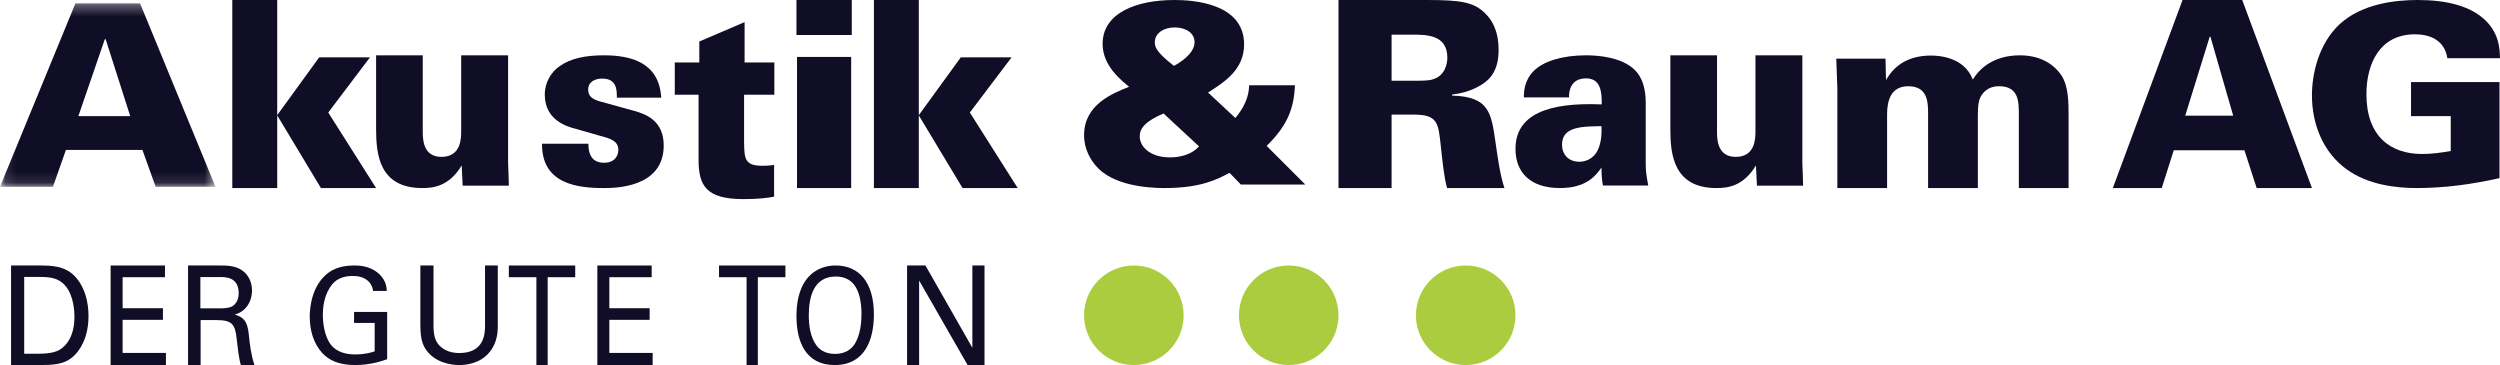
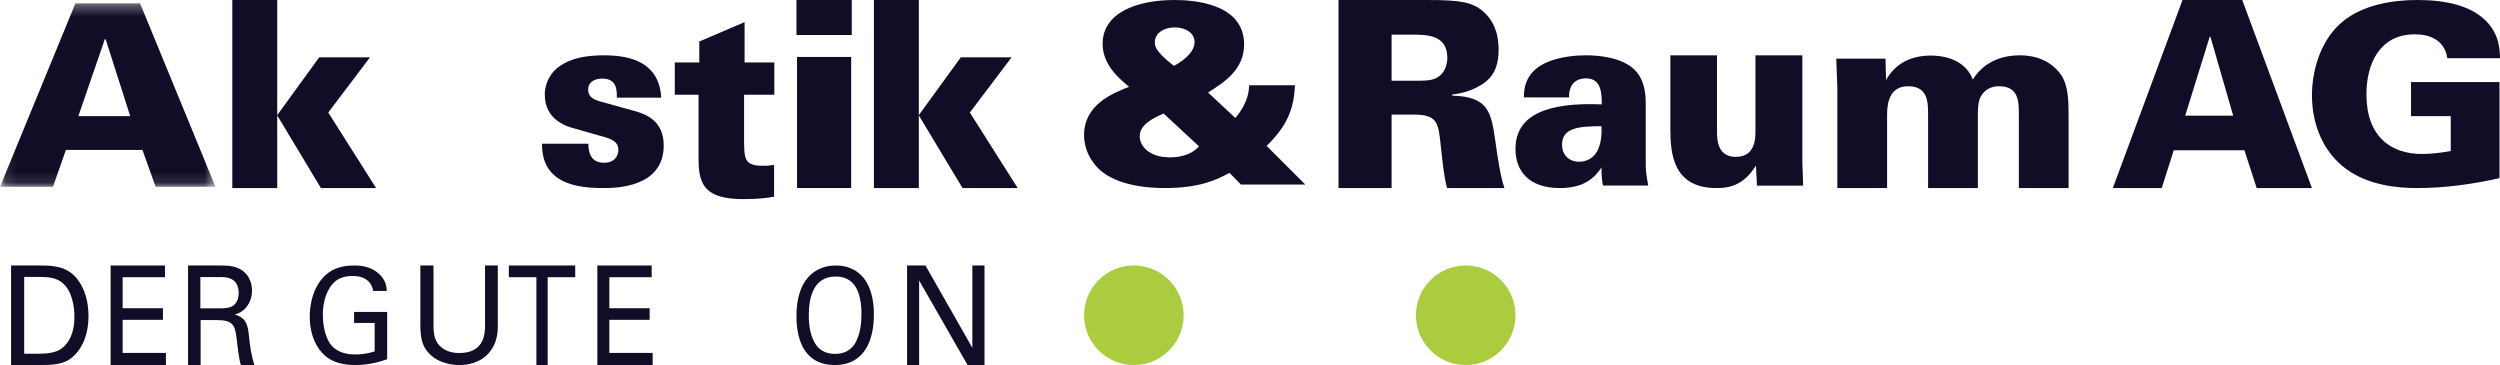
<svg xmlns="http://www.w3.org/2000/svg" xmlns:xlink="http://www.w3.org/1999/xlink" width="226px" height="33px" viewBox="0 0 226 33" version="1.1">
  <title>LOGO</title>
  <desc>Created with Sketch.</desc>
  <defs>
    <polygon id="path-1" points="0.1 0.299 0.1 16.886 19.48 16.886 19.48 0.299 0.1 0.299" />
  </defs>
  <g id="Page-1" stroke="none" stroke-width="1" fill="none" fill-rule="evenodd">
    <g id="LOGO">
      <g id="FIRMA-Logo-ZW">
        <g id="Group-3">
          <mask id="mask-2" fill="white">
            <use xlink:href="#path-1" />
          </mask>
          <g id="Clip-2" />
          <path d="M11.773,10.499 L9.548,3.539 L9.477,3.539 L7.083,10.499 L11.773,10.499 Z M6.82,0.299 L12.66,0.299 L19.48,16.886 L14.072,16.886 L12.875,13.555 L5.958,13.555 L4.787,16.886 L0,16.886 L6.82,0.299 L6.82,0.299 Z" id="Fill-1" fill="#100D26" mask="url(#mask-2)" />
        </g>
        <polyline id="Fill-4" fill="#100D26" points="21 0 25.061 0 25.061 10.408 28.857 5.18 33.448 5.18 29.674 10.172 34 17 29.012 17 25.061 10.431 25.061 17 21 17 21 0" />
-         <path d="M38.218,5 L38.218,11.88 C38.218,12.537 38.218,14.181 39.91,14.181 C41.691,14.181 41.691,12.491 41.691,11.832 L41.691,5 L45.932,5 L45.932,14.745 C45.976,15.754 45.976,15.872 46,16.787 L41.826,16.787 L41.737,14.956 C40.587,16.858 39.165,17 38.172,17 C34.248,17 34,13.899 34,11.646 L34,5 L38.218,5" id="Fill-5" fill="#100D26" />
        <path d="M53.192,12.993 C53.192,13.197 53.192,13.627 53.374,14.012 C53.531,14.375 53.892,14.714 54.612,14.714 C55.581,14.714 55.898,14.058 55.898,13.559 C55.898,12.766 55.244,12.541 54.297,12.291 L51.999,11.634 C51.299,11.453 49.248,10.886 49.248,8.554 C49.248,7.424 49.856,6.473 50.602,5.975 C51.592,5.271 52.945,5 54.612,5 C57.047,5 59.595,5.658 59.774,8.827 L55.763,8.827 C55.763,8.486 55.763,8.056 55.605,7.717 C55.424,7.356 55.109,7.105 54.432,7.105 C53.779,7.105 53.17,7.4 53.17,8.102 C53.17,8.759 53.644,9.008 54.32,9.19 L57.341,10.027 C58.422,10.322 60,10.932 60,13.151 C60,17 55.559,17 54.567,17 C52.269,17 48.955,16.661 49,12.993 L53.192,12.993" id="Fill-6" fill="#100D26" />
        <path d="M70,5.648 L70,8.566 L67.265,8.566 L67.265,12.796 C67.287,14.303 67.287,14.986 68.915,14.986 C69.254,14.986 69.457,14.986 69.978,14.913 L69.978,17.782 C69.413,17.878 68.666,18 67.219,18 C63.827,18 63.15,16.784 63.15,14.427 L63.15,8.566 L61,8.566 L61,5.648 L63.217,5.648 L63.217,3.751 L67.31,2 L67.31,5.648 L70,5.648" id="Fill-7" fill="#100D26" />
        <path d="M72.051,17 L76.946,17 L76.946,5.147 L72.051,5.147 L72.051,17 Z M72,3.164 L77,3.164 L77,0 L72,0 L72,3.164 Z" id="Fill-8" fill="#100D26" />
        <polyline id="Fill-9" fill="#100D26" points="79 0 83.061 0 83.061 10.408 86.858 5.18 91.45 5.18 87.674 10.172 92 17 87.013 17 83.061 10.431 83.061 17 79 17 79 0" />
        <path d="M107.988,3.81 C107.988,2.954 107.149,2.479 106.192,2.479 C105.186,2.479 104.395,3.021 104.395,3.81 C104.395,4.194 104.444,4.645 106.12,5.953 C106.527,5.749 107.988,4.893 107.988,3.81 Z M105.186,10.259 C103.486,10.979 103.031,11.634 103.031,12.333 C103.031,13.167 103.845,14.227 105.785,14.227 C106.719,14.227 107.748,13.957 108.395,13.234 L105.186,10.259 Z M117.066,7.71 C116.969,9.741 116.444,11.297 114.504,13.19 L118,16.684 L112.178,16.684 L111.149,15.624 C110.048,16.21 108.564,17 105.258,17 C103.676,17 100.515,16.752 99.031,14.949 C98.622,14.453 98,13.528 98,12.22 C98,9.447 100.587,8.432 102.072,7.847 C101.306,7.214 99.676,5.929 99.676,3.968 C99.676,1.173 102.719,0 106.167,0 C107.82,0 112.467,0.27 112.467,4.014 C112.467,6.291 110.694,7.418 109.209,8.365 L111.676,10.665 C112.874,9.244 112.899,8.161 112.922,7.71 L117.066,7.71 L117.066,7.71 Z" id="Fill-10" fill="#100D26" />
        <path d="M125.8,7.3 L127.592,7.3 C128.643,7.3 129.169,7.3 129.575,7.158 C130.626,6.83 130.84,5.769 130.84,5.228 C130.84,3.132 128.977,3.132 127.592,3.132 L125.8,3.132 L125.8,7.3 Z M121,0 L128.977,0 C132.081,0 133.252,0.189 134.278,1.225 C134.806,1.743 135.473,2.684 135.473,4.521 C135.473,6.382 134.709,7.182 133.898,7.676 C132.8,8.36 131.749,8.476 131.271,8.547 L131.271,8.642 C134.614,8.735 134.806,10.196 135.187,12.81 C135.355,13.963 135.592,15.8 136,17 L130.815,17 C130.531,15.964 130.41,14.67 130.243,13.163 C130.029,11.113 129.957,10.36 127.808,10.36 L125.8,10.36 L125.8,17 L121,17 L121,0 L121,0 Z" id="Fill-11" fill="#100D26" />
        <path d="M141.207,13.083 C141.207,13.92 141.75,14.622 142.774,14.622 C143.228,14.622 144.024,14.441 144.454,13.536 C144.796,12.81 144.796,11.883 144.774,11.407 C142.956,11.43 141.207,11.453 141.207,13.083 Z M144.909,16.773 C144.819,16.366 144.774,15.868 144.774,15.142 C144.25,15.914 143.364,17 141.023,17 C138.228,17 137,15.483 137,13.468 C137,10.366 139.888,9.234 144.796,9.437 C144.819,8.214 144.659,7.083 143.364,7.083 C142.57,7.083 141.819,7.514 141.841,8.803 L137.752,8.803 C137.774,8.283 137.774,7.309 138.637,6.425 C139.524,5.52 141.295,5 143.364,5 C144.386,5 146.569,5.136 147.773,6.312 C148.5,7.015 148.774,8.08 148.774,9.302 L148.774,14.6 C148.774,15.415 148.794,15.641 149,16.773 L144.909,16.773 L144.909,16.773 Z" id="Fill-12" fill="#100D26" />
        <path d="M155.218,5 L155.218,11.88 C155.218,12.537 155.218,14.181 156.91,14.181 C158.693,14.181 158.693,12.491 158.693,11.832 L158.693,5 L162.932,5 L162.932,14.745 C162.976,15.754 162.976,15.872 163,16.787 L158.828,16.787 L158.737,14.956 C157.587,16.858 156.165,17 155.172,17 C151.248,17 151,13.899 151,11.646 L151,5 L155.218,5" id="Fill-13" fill="#100D26" />
        <path d="M166.097,7.959 C166.097,7.679 166,5.652 166,5.302 L170.45,5.302 L170.496,7.236 C171.359,5.721 172.745,5.023 174.564,5.023 C175.257,5.023 177.553,5.14 178.342,7.189 C179.467,5.372 181.333,5 182.575,5 C184.824,5 185.901,6.141 186.355,6.816 C187,7.819 187,9.241 187,10.591 L187,17 L182.504,17 L182.504,10.383 C182.504,9.194 182.504,7.796 180.711,7.796 C180.113,7.796 179.442,8.006 179.035,8.775 C178.892,9.054 178.797,9.427 178.797,10.429 L178.797,17 L174.299,17 L174.299,10.336 C174.299,9.288 174.299,7.796 172.505,7.796 C170.974,7.796 170.593,9.031 170.593,10.336 L170.593,17 L166.097,17 L166.097,7.959" id="Fill-14" fill="#100D26" />
        <path d="M201.88,10.454 L199.823,3.321 L199.757,3.321 L197.545,10.454 L201.88,10.454 Z M197.302,0 L202.698,0 L209,17 L204.003,17 L202.897,13.586 L196.507,13.586 L195.421,17 L191,17 L197.302,0 L197.302,0 Z" id="Fill-15" fill="#100D26" />
        <path d="M221.24,5.262 C220.983,3.575 219.598,3.102 218.31,3.102 C215.096,3.102 213.925,5.801 213.925,8.523 C213.925,12.322 216.105,13.919 218.944,13.919 C219.811,13.919 220.678,13.807 221.547,13.65 L221.547,10.501 L217.957,10.501 L217.957,7.42 L225.954,7.42 L225.954,16.101 C223.492,16.662 220.983,17 218.473,17 C216.646,17 214.113,16.731 212.144,15.313 C209.986,13.761 209,11.199 209,8.612 C209,6.656 209.611,3.934 211.533,2.158 C213.55,0.337 216.504,0 218.545,0 C221.194,0 223.374,0.539 224.734,1.889 C225.954,3.126 225.977,4.474 226,5.262 L221.24,5.262" id="Fill-16" fill="#100D26" />
        <path d="M2.187,31.978 L3.353,31.978 C4.173,31.978 5.028,31.928 5.599,31.479 C6.692,30.619 6.728,29.148 6.728,28.624 C6.728,28.288 6.704,26.754 5.897,25.819 C5.349,25.185 4.66,25.035 3.614,25.035 L2.187,25.035 L2.187,31.978 Z M1,24 L3.484,24 C4.636,24 5.991,24 6.942,25.172 C7.702,26.107 8,27.341 8,28.575 C8,30.52 7.228,31.717 6.573,32.265 C5.73,33 4.671,33 3.413,33 L1,33 L1,24 L1,24 Z" id="Fill-17" fill="#100D26" />
        <polyline id="Fill-18" fill="#100D26" points="10 24 14.914 24 14.914 25.06 11.085 25.06 11.085 27.864 14.73 27.864 14.73 28.912 11.085 28.912 11.085 31.904 15 31.904 15 33 10 33 10 24" />
        <path d="M18.114,27.876 L19.926,27.876 C20.052,27.876 20.705,27.876 21.014,27.677 C21.176,27.578 21.578,27.254 21.578,26.506 C21.578,25.046 20.384,25.046 19.926,25.046 L18.114,25.046 L18.114,27.876 Z M17,24 L19.959,24 C20.384,24 21.255,24 21.865,24.425 C22.483,24.848 22.781,25.533 22.781,26.257 C22.781,26.891 22.564,27.453 22.197,27.852 C21.841,28.237 21.474,28.364 21.222,28.437 C22.014,28.662 22.368,29.049 22.483,30.171 C22.599,31.229 22.679,32.003 23,33 L21.773,33 C21.589,32.402 21.474,31.304 21.394,30.619 C21.255,29.309 20.97,28.936 19.581,28.936 L18.136,28.936 L18.136,33 L17,33 L17,24 L17,24 Z" id="Fill-19" fill="#100D26" />
        <path d="M33.735,26.303 C33.611,25.499 33.001,24.947 31.895,24.947 C31.127,24.947 30.484,25.164 30.054,25.68 C29.343,26.52 29.185,27.648 29.185,28.463 C29.185,29.196 29.331,30.432 29.931,31.188 C30.461,31.836 31.286,32.04 32.099,32.04 C33.023,32.04 33.611,31.848 33.87,31.763 L33.87,29.196 L32.008,29.196 L32.008,28.199 L35,28.199 L35,32.472 C34.525,32.639 33.487,33 32.099,33 C30.596,33 29.716,32.544 29.139,31.92 C28.338,31.056 28,29.842 28,28.62 C28,27.755 28.203,25.715 29.749,24.611 C30.552,24.035 31.612,24 32.019,24 C32.662,24 33.646,24.083 34.425,24.923 C34.91,25.463 34.945,25.967 34.967,26.303 L33.735,26.303" id="Fill-20" fill="#100D26" />
        <path d="M39.189,24 L39.189,29.457 C39.189,30.399 39.391,30.79 39.569,31.046 C40.103,31.778 40.935,31.913 41.531,31.913 C43.847,31.913 43.847,30.045 43.847,29.408 L43.847,24 L45,24 L45,29.434 C45,29.911 44.988,30.9 44.299,31.778 C43.455,32.866 42.149,33 41.531,33 C40.722,33 39.296,32.767 38.499,31.595 C38.238,31.204 38,30.691 38,29.372 L38,24 L39.189,24" id="Fill-21" fill="#100D26" />
        <polyline id="Fill-22" fill="#100D26" points="48.49 33 48.49 25.06 46 25.06 46 24 52 24 52 25.06 49.51 25.06 49.51 33 48.49 33" />
        <polyline id="Fill-23" fill="#100D26" points="54 24 58.912 24 58.912 25.06 55.085 25.06 55.085 27.864 58.728 27.864 58.728 28.912 55.085 28.912 55.085 31.904 59 31.904 59 33 54 33 54 24" />
-         <polyline id="Fill-24" fill="#100D26" points="67.49 33 67.49 25.06 65 25.06 65 24 71 24 71 25.06 68.508 25.06 68.508 33 67.49 33" />
        <path d="M73.793,31.208 C74.227,31.812 74.885,31.991 75.49,31.991 C76.115,31.991 76.742,31.801 77.186,31.208 C77.812,30.352 77.877,28.999 77.877,28.417 C77.877,26.47 77.304,24.998 75.552,24.998 C73.613,24.998 73.114,26.742 73.114,28.5 C73.114,29.438 73.262,30.471 73.793,31.208 Z M72.986,25.151 C73.781,24.192 74.832,24 75.542,24 C77.664,24 79,25.52 79,28.429 C79,30.709 78.184,33 75.458,33 C72.849,33 72,30.922 72,28.571 C72,27.598 72.148,26.161 72.986,25.151 L72.986,25.151 Z" id="Fill-25" fill="#100D26" />
        <polyline id="Fill-26" fill="#100D26" points="82 24 83.66 24 87.901 31.441 87.901 24 89 24 89 33 87.471 33 83.089 25.358 83.089 33 82 33 82 24" />
        <path d="M107,28.504 C107,30.985 104.986,33 102.501,33 C100.016,33 98,30.985 98,28.504 C98,26.015 100.016,24 102.501,24 C104.986,24 107,26.015 107,28.504" id="Fill-27" fill="#ABCC3E" />
-         <path d="M121,28.504 C121,30.985 118.984,33 116.499,33 C114.016,33 112,30.985 112,28.504 C112,26.015 114.016,24 116.499,24 C118.984,24 121,26.015 121,28.504" id="Fill-28" fill="#ABCC3E" />
        <path d="M137,28.504 C137,30.985 134.988,33 132.501,33 C130.017,33 128,30.985 128,28.504 C128,26.015 130.017,24 132.501,24 C134.988,24 137,26.015 137,28.504" id="Fill-29" fill="#ABCC3E" />
      </g>
    </g>
  </g>
</svg>